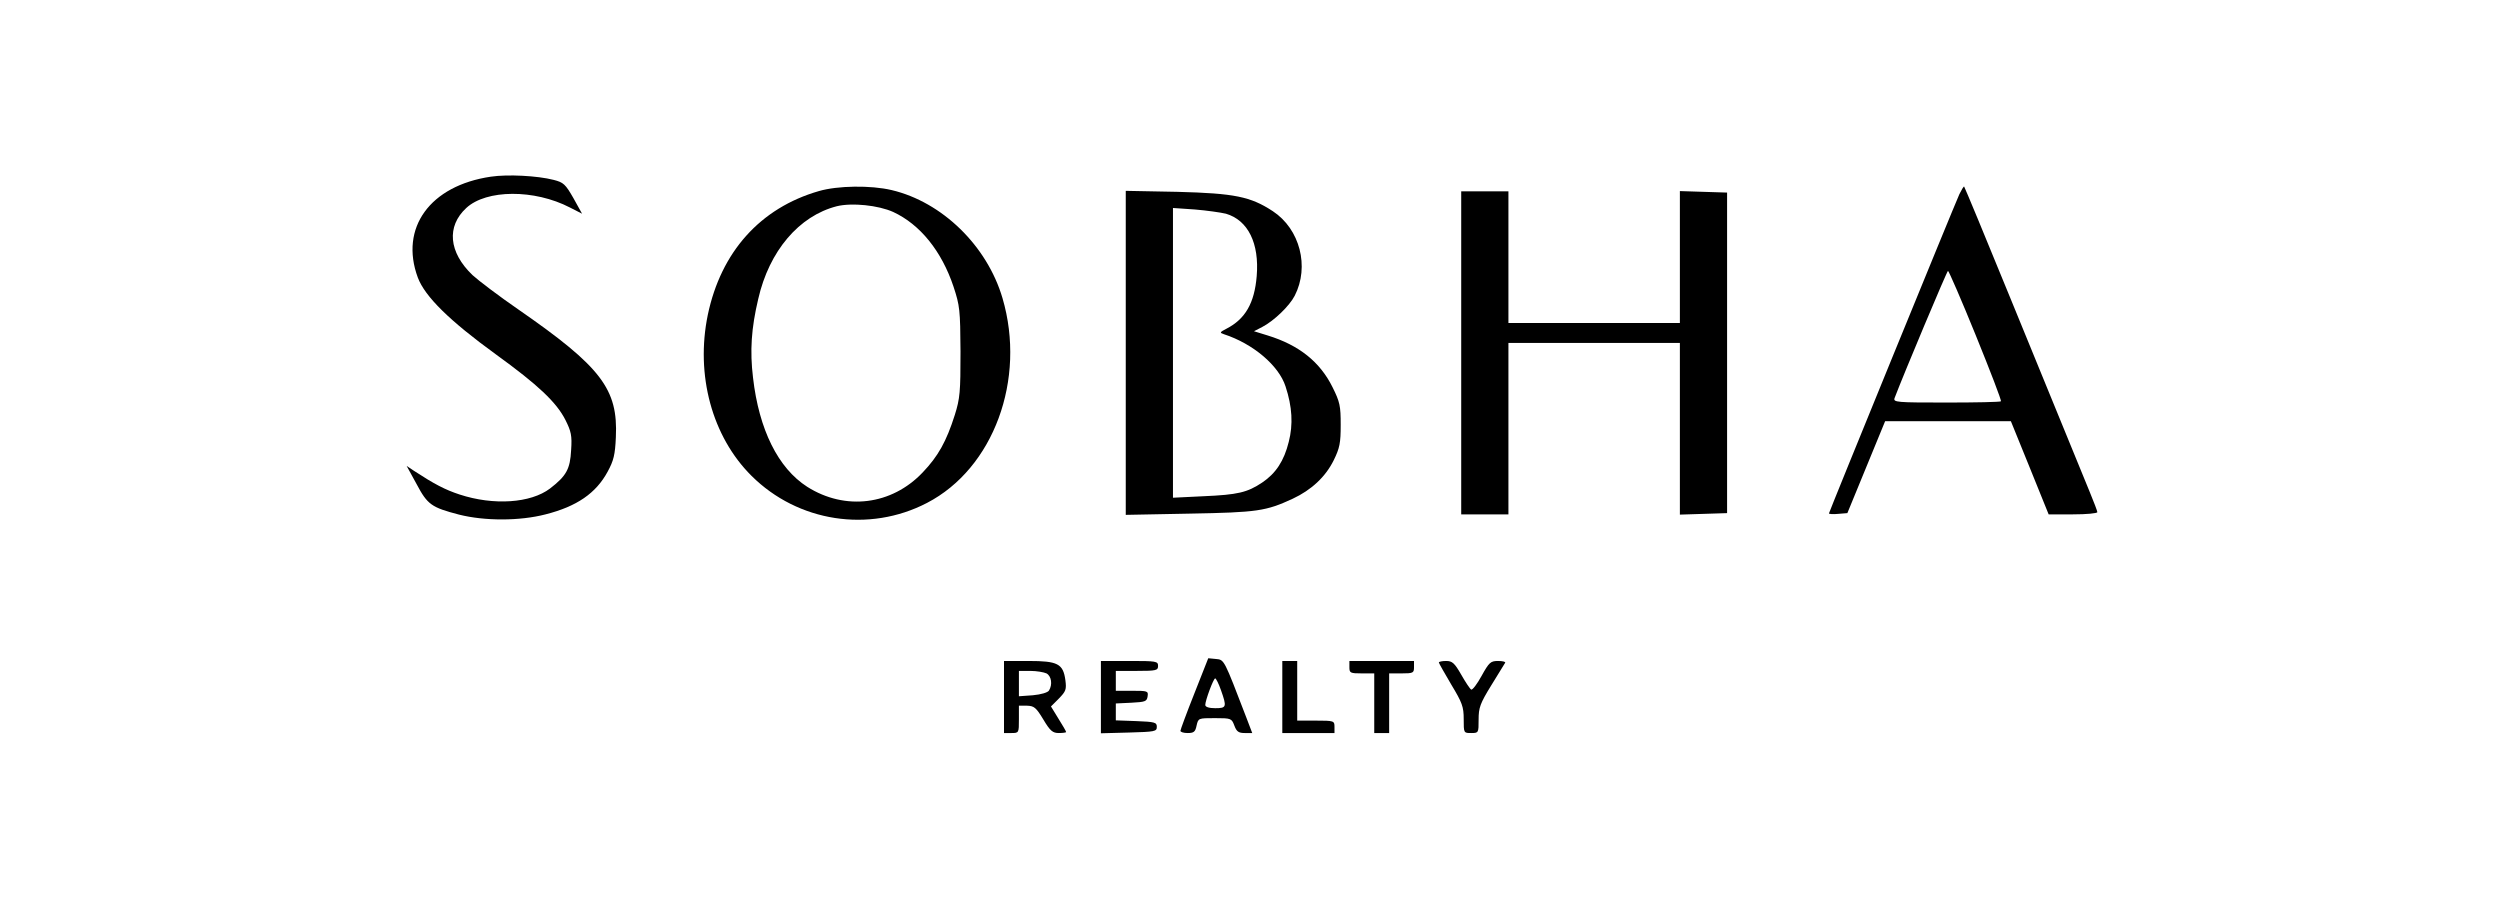
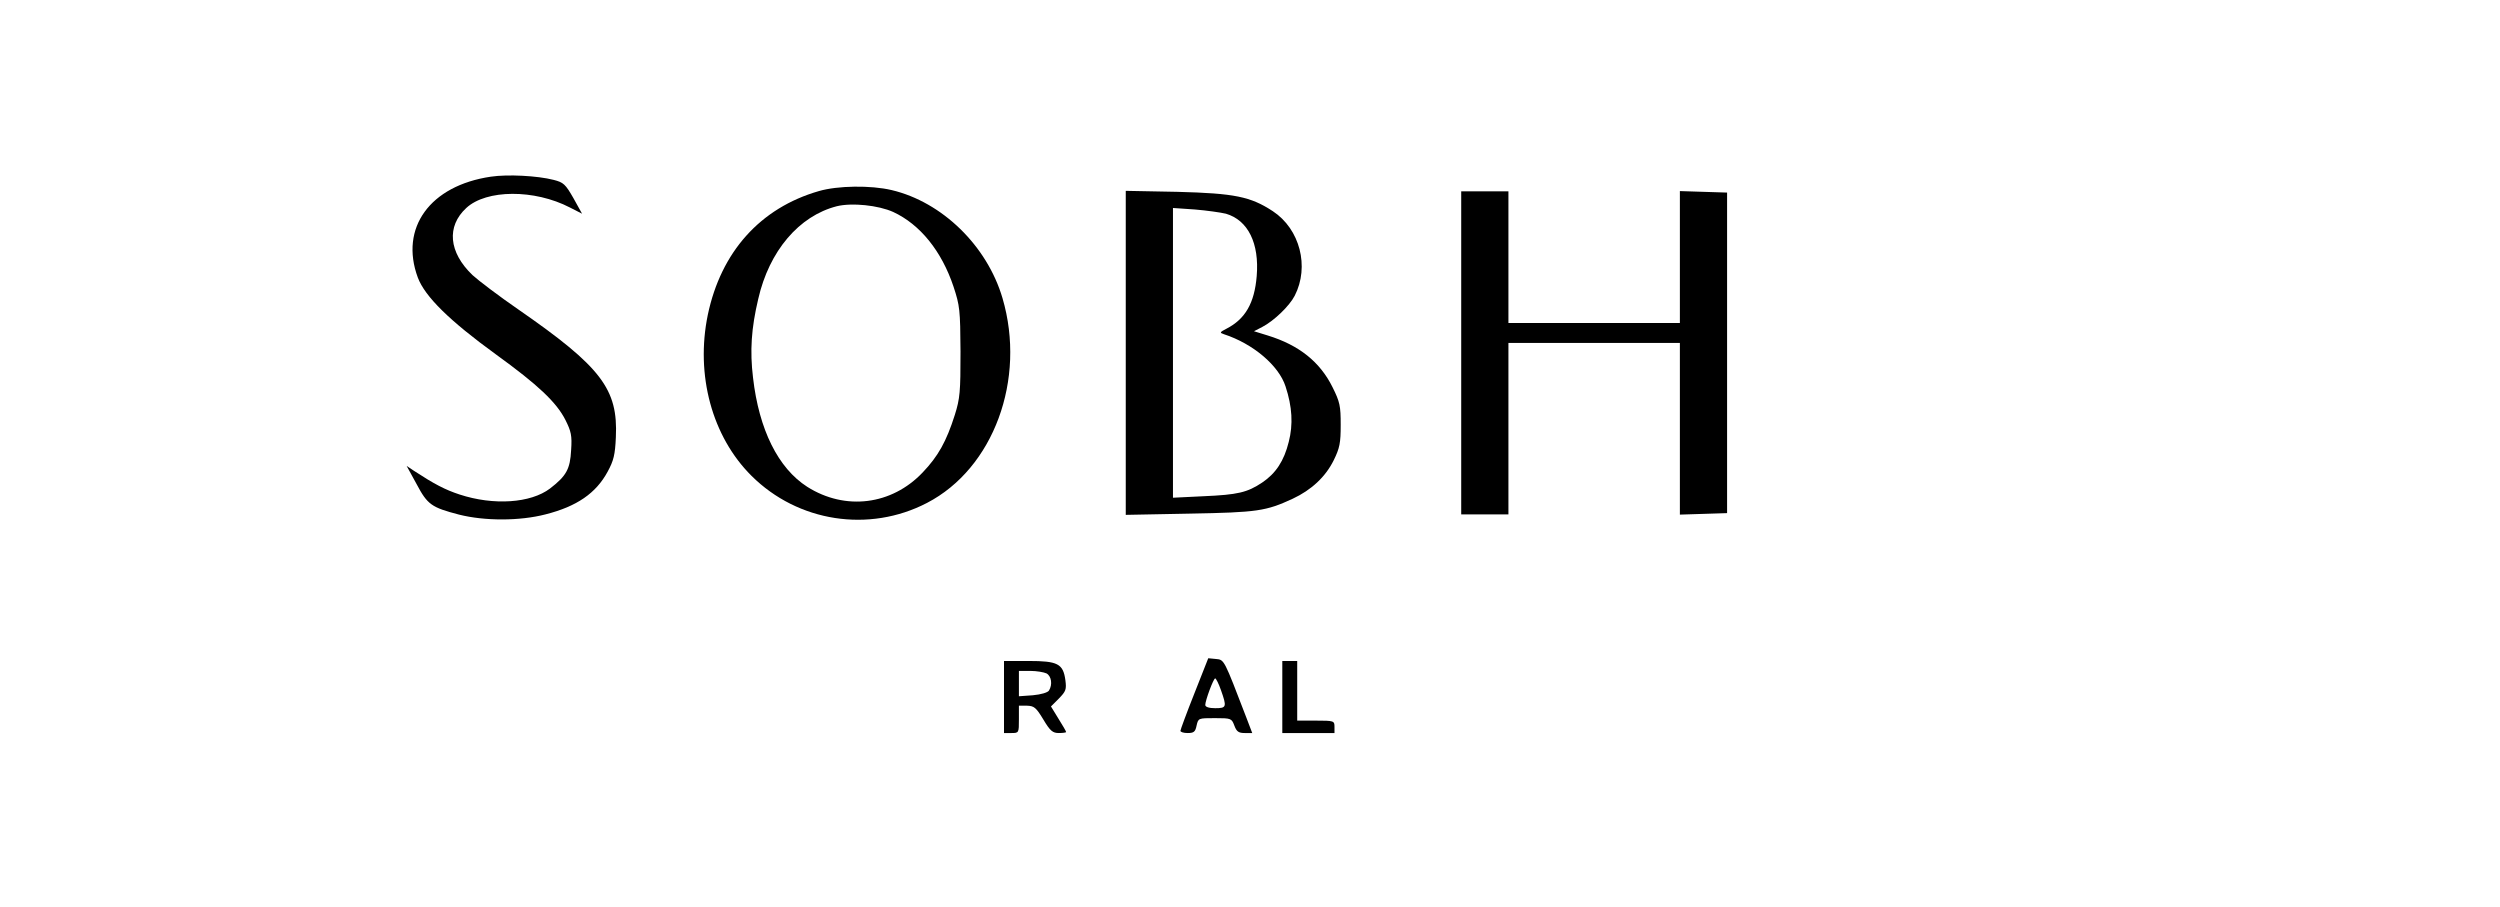
<svg xmlns="http://www.w3.org/2000/svg" version="1.0" width="215" height="78" viewBox="0 0 800 365" preserveAspectRatio="xMidYMid meet">
  <g transform="translate(0,365) scale(0.1,-0.1)" fill="#000000" stroke="none">
    <path d="M945 2939 c-245 -36 -368 -206 -294 -406 29 -77 128 -174 314 -309 170 -123 244 -193 280 -264 23 -46 27 -63 23 -121 -4 -77 -19 -104 -85 -155 -78 -59 -227 -69 -364 -24 -58 19 -102 42 -183 95 l-30 20 40 -73 c44 -83 60 -94 171 -123 103 -26 244 -26 348 1 126 32 203 85 250 172 24 44 30 68 33 139 9 193 -58 282 -393 514 -77 53 -160 116 -184 138 -96 92 -105 196 -25 270 81 75 274 76 417 2 l49 -25 -35 63 c-32 56 -40 63 -79 73 -66 17 -186 23 -253 13z" />
-     <path d="M2265 2881 c-236 -68 -394 -245 -447 -498 -50 -242 17 -490 176 -648 187 -186 473 -230 706 -109 268 139 400 497 304 824 -62 211 -243 387 -446 435 -84 20 -218 18 -293 -4z m299 -84 c108 -50 195 -157 243 -301 25 -76 27 -93 28 -261 0 -162 -2 -188 -23 -255 -34 -107 -67 -166 -129 -231 -125 -132 -312 -155 -465 -58 -117 75 -194 230 -218 439 -13 108 -7 199 21 317 44 193 164 334 316 373 61 15 167 4 227 -23z" />
-     <path d="M6855 2869 c-23 -51 -525 -1280 -525 -1285 0 -3 17 -4 37 -2 l37 3 76 185 76 185 253 0 253 0 76 -187 76 -188 98 0 c54 0 98 4 98 9 0 4 -14 41 -31 82 -34 83 -61 149 -319 779 -100 245 -184 447 -186 449 -2 2 -10 -12 -19 -30z m66 -569 c58 -143 104 -262 101 -265 -3 -3 -102 -5 -220 -5 -200 0 -214 1 -208 18 36 95 211 512 215 512 3 0 54 -117 112 -260z" />
+     <path d="M2265 2881 c-236 -68 -394 -245 -447 -498 -50 -242 17 -490 176 -648 187 -186 473 -230 706 -109 268 139 400 497 304 824 -62 211 -243 387 -446 435 -84 20 -218 18 -293 -4m299 -84 c108 -50 195 -157 243 -301 25 -76 27 -93 28 -261 0 -162 -2 -188 -23 -255 -34 -107 -67 -166 -129 -231 -125 -132 -312 -155 -465 -58 -117 75 -194 230 -218 439 -13 108 -7 199 21 317 44 193 164 334 316 373 61 15 167 4 227 -23z" />
    <path d="M3500 2230 l0 -652 258 5 c272 5 306 10 414 60 75 35 132 88 165 155 24 49 28 69 28 142 0 76 -3 92 -33 152 -50 101 -134 169 -261 208 l-55 17 33 17 c48 25 110 85 131 126 60 117 21 268 -88 340 -90 59 -154 72 -384 78 l-208 4 0 -652z m403 560 c89 -26 135 -119 124 -251 -9 -109 -46 -173 -122 -212 -27 -14 -28 -16 -10 -22 117 -38 221 -126 248 -210 27 -82 31 -153 13 -223 -19 -77 -52 -127 -107 -164 -60 -40 -98 -49 -236 -55 l-123 -6 0 583 0 583 88 -6 c48 -4 104 -12 125 -17z" />
    <path d="M4850 2230 l0 -650 95 0 95 0 0 345 0 345 345 0 345 0 0 -345 0 -346 95 3 95 3 0 645 0 645 -95 3 -95 3 0 -266 0 -265 -345 0 -345 0 0 265 0 265 -95 0 -95 0 0 -650z" />
    <path d="M3776 859 c-31 -78 -56 -146 -56 -150 0 -5 13 -9 29 -9 25 0 31 5 36 30 7 30 7 30 74 30 65 0 67 -1 78 -30 9 -24 17 -30 42 -30 l30 0 -24 63 c-90 234 -88 232 -122 235 l-31 3 -56 -142z m107 14 c24 -68 23 -73 -23 -73 -25 0 -40 5 -40 13 0 18 33 107 40 107 3 0 14 -21 23 -47z" />
    <path d="M3010 845 l0 -145 30 0 c30 0 30 1 30 55 l0 55 33 0 c28 -1 36 -7 65 -55 28 -47 38 -55 63 -55 16 0 29 2 29 4 0 3 -14 27 -31 54 l-30 49 32 32 c28 29 31 36 26 74 -9 66 -31 77 -148 77 l-99 0 0 -145z m171 95 c20 -11 25 -45 10 -69 -5 -8 -32 -16 -65 -19 l-56 -4 0 51 0 51 46 0 c25 0 54 -5 65 -10z" />
-     <path d="M3400 845 l0 -146 113 3 c104 3 112 4 112 23 0 18 -8 20 -82 23 l-83 3 0 34 0 34 63 3 c56 3 62 5 65 26 3 21 0 22 -62 22 l-66 0 0 40 0 40 85 0 c78 0 85 2 85 20 0 19 -7 20 -115 20 l-115 0 0 -145z" />
    <path d="M4130 845 l0 -145 105 0 105 0 0 25 c0 24 -2 25 -75 25 l-75 0 0 120 0 120 -30 0 -30 0 0 -145z" />
-     <path d="M4400 965 c0 -23 3 -25 50 -25 l50 0 0 -120 0 -120 30 0 30 0 0 120 0 120 50 0 c47 0 50 2 50 25 l0 25 -130 0 -130 0 0 -25z" />
-     <path d="M4760 984 c0 -3 23 -43 50 -89 44 -73 50 -89 50 -139 0 -56 0 -56 30 -56 30 0 30 1 30 54 0 48 6 65 51 138 28 46 53 86 56 91 2 4 -11 7 -29 7 -30 0 -36 -6 -66 -60 -18 -33 -37 -58 -42 -55 -5 3 -23 30 -40 60 -27 47 -36 55 -61 55 -16 0 -29 -3 -29 -6z" />
  </g>
</svg>